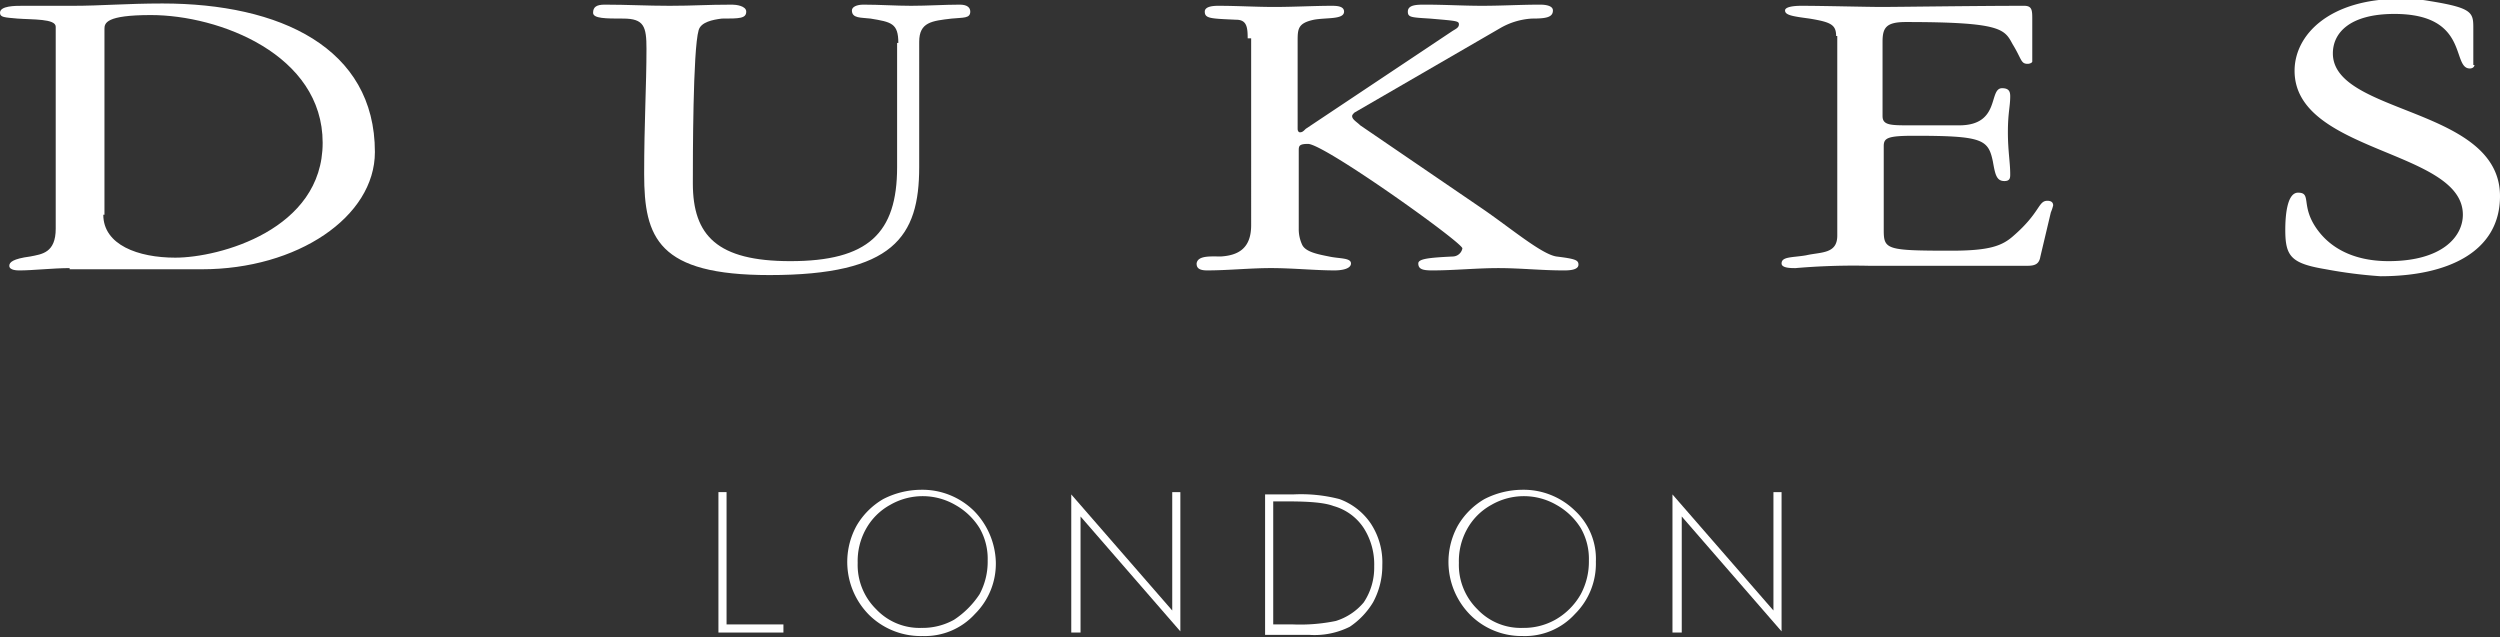
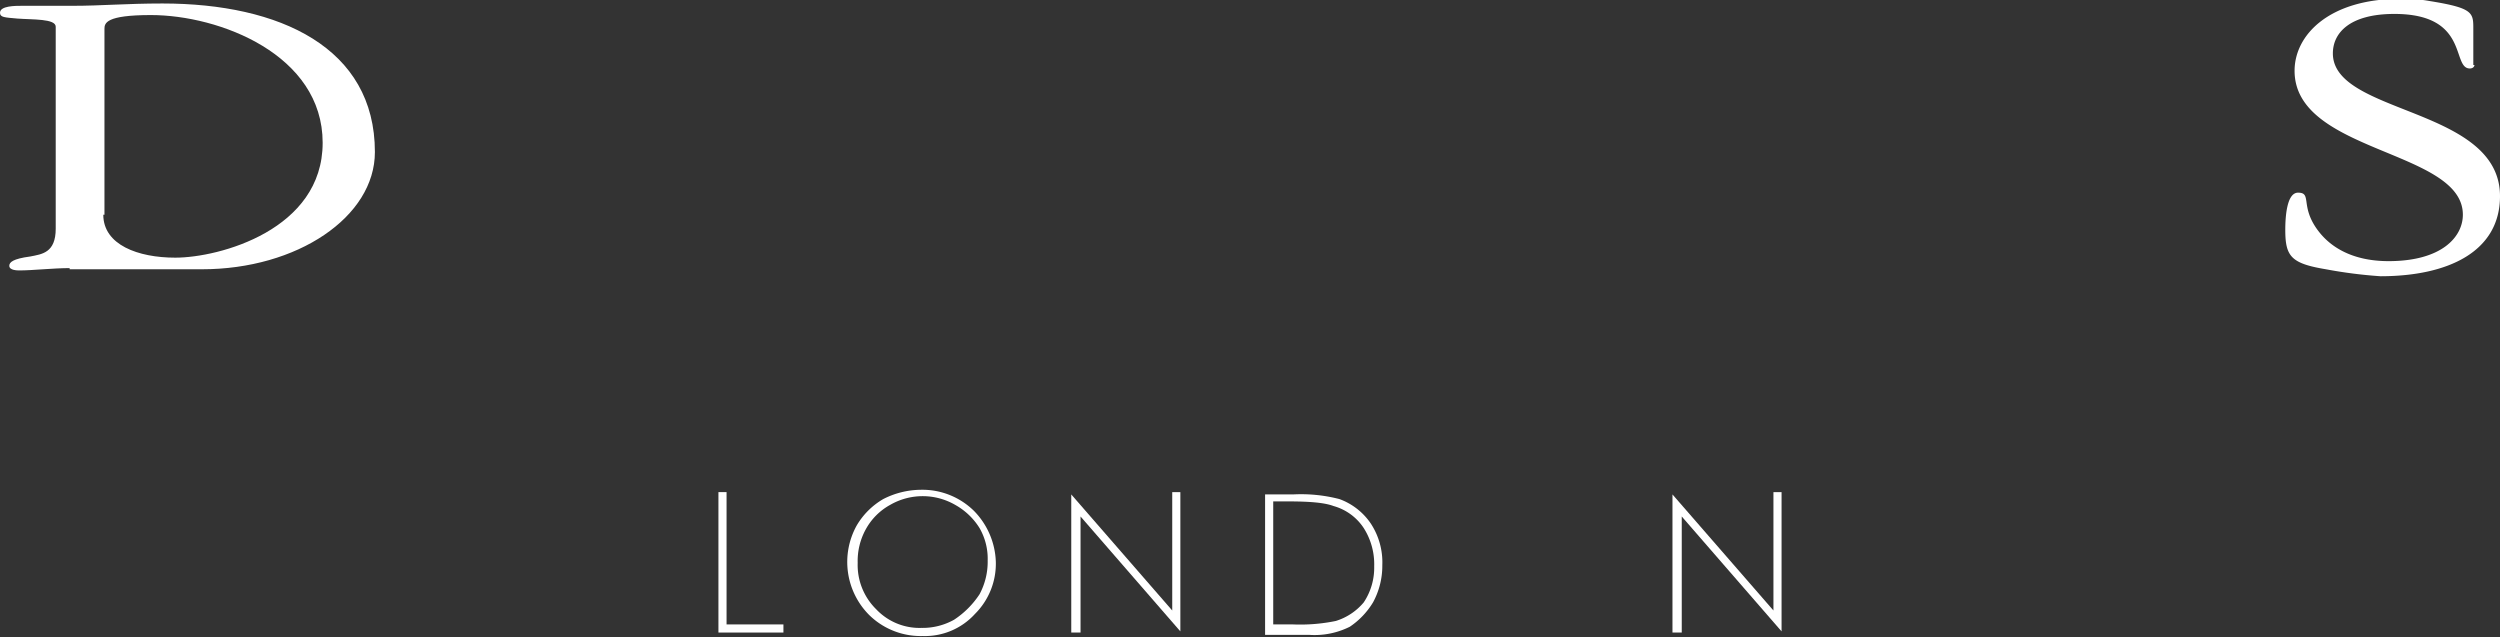
<svg xmlns="http://www.w3.org/2000/svg" width="367.104" height="93.566" viewBox="0 0 367.104 93.566">
  <rect x="0" y="0" width="367.104" height="93.566" fill="#333333" stroke="none" />
  <defs>
    <clipPath id="clip-path">
      <rect id="Rectangle_525" data-name="Rectangle 525" width="367.104" height="93.566" />
    </clipPath>
  </defs>
  <g id="DUKES_logo" data-name="DUKES logo" transform="translate(-17.3 -24.6)">
    <g id="Group_97" data-name="Group 97" transform="translate(17.3 24.6)">
      <g id="Group_96" data-name="Group 96" clip-path="url(#clip-path)">
        <g id="Group_85" data-name="Group 85" clip-path="url(#clip-path)">
          <path id="Path_36" data-name="Path 36" d="M32.468,55.918c0,4.431,5.113,6.306,10.567,6.306,6.476,0,21.645-4.09,21.645-16.872C64.679,32.4,49.511,26.6,39.456,26.6c-6.647,0-6.817,1.193-6.817,2.045V55.918Zm-4.942,7.84c-2.386,0-5.454.341-7.328.341-.341,0-1.534,0-1.534-.682,0-.511.511-1.023,3.068-1.363,1.7-.341,3.749-.511,3.749-4.09V28.309c0-1.193-3.409-1.023-5.624-1.193-1.875-.17-2.556-.17-2.556-.852,0-1.023,2.216-1.023,3.238-1.023h7.5c4.09,0,7.84-.341,13.123-.341,17.213,0,31.189,6.476,31.189,21.815,0,9.544-11.419,17.213-25.394,17.213H27.526Z" transform="translate(-17.3 -24.389)" fill="#fff" />
        </g>
        <g id="Group_86" data-name="Group 86" clip-path="url(#clip-path)">
-           <path id="Path_37" data-name="Path 37" d="M113.223,30.624c0-2.9-1.023-3.068-4.09-3.579-1.363-.17-2.727,0-2.727-1.193,0-.511.682-.852,1.7-.852,2.386,0,4.772.17,6.988.17,2.386,0,4.942-.17,7.158-.17,1.193,0,1.534.511,1.534,1.023,0,1.023-1.023.852-2.727,1.023-2.9.341-4.772.511-4.772,3.409V48.86c0,10.226-3.749,15.85-21.985,15.85C77.944,64.71,75.9,59.256,75.9,49.883c0-7.5.341-12.953.341-18.406,0-3.238-.341-4.431-3.409-4.431-2.556,0-4.431,0-4.431-.852S68.911,25,70.1,25c3.409,0,6.135.17,9.544.17,3.579,0,5.283-.17,9.2-.17.511,0,2.045.17,2.045,1.023,0,1.023-1.023,1.023-3.579,1.023-1.363.17-3.068.511-3.409,1.7-.852,2.9-.852,18.918-.852,22.5,0,7.669,3.579,11.419,14.316,11.419,11.419,0,15.679-4.09,15.679-13.8V30.624Z" transform="translate(18.689 -24.318)" fill="#fff" />
-         </g>
+           </g>
        <g id="Group_87" data-name="Group 87" clip-path="url(#clip-path)">
-           <path id="Path_38" data-name="Path 38" d="M127.9,29.942c0-1.7-.17-2.727-1.7-2.727-3.749-.17-4.6-.17-4.6-1.193,0-.852,1.534-.852,2.045-.852,2.727,0,5.454.17,8.181.17s5.965-.17,8.351-.17c.682,0,1.875,0,1.875.852,0,1.193-2.556.852-4.431,1.193-2.386.511-2.386,1.363-2.386,3.238V43.236c0,.341.17.511.341.511.341,0,.511-.17.852-.511L157.894,28.92c.511-.341,1.023-.511,1.023-1.023s-.341-.511-4.261-.852c-2.727-.17-3.238-.17-3.238-1.023,0-1.023,1.363-1.023,2.556-1.023,2.9,0,5.624.17,8.351.17,2.9,0,5.624-.17,8.521-.17.852,0,1.875.17,1.875.852,0,1.023-1.023,1.193-3.068,1.193a10.51,10.51,0,0,0-4.6,1.363L143.578,40.85c-.17.17-.341.341-.341.511,0,.511.682.852,1.193,1.363l17.725,12.1c4.261,2.9,8.862,6.817,11.078,7.158,2.727.341,3.238.511,3.238,1.193,0,.852-1.534.852-2.216.852-3.238,0-6.306-.341-9.544-.341s-6.476.341-9.714.341c-1.363,0-2.045-.17-2.045-1.023,0-.682,1.534-.852,5.113-1.023a1.463,1.463,0,0,0,1.363-1.193c0-.852-20.281-15.339-22.667-15.339-1.363,0-1.363.341-1.363,1.023V57.893a5.444,5.444,0,0,0,.511,2.386c.511,1.023,2.216,1.363,3.92,1.7,1.534.341,3.238.17,3.238,1.023s-1.534,1.023-2.386,1.023c-2.9,0-6.135-.341-9.374-.341-3.068,0-6.306.341-9.374.341-1.363,0-1.534-.511-1.534-1.023.17-1.193,2.045-1.023,3.579-1.023,2.556-.17,4.431-1.193,4.431-4.6V29.942Z" transform="translate(55.312 -24.318)" fill="#fff" />
-         </g>
+           </g>
        <g id="Group_88" data-name="Group 88" clip-path="url(#clip-path)">
-           <path id="Path_39" data-name="Path 39" d="M178.81,29.531c0-1.7-.852-2.045-3.92-2.556-2.556-.341-3.579-.511-3.579-1.193,0-.511,1.193-.682,2.386-.682,3.068,0,9.714.17,11.76.17,2.386,0,13.975-.17,20.963-.17,1.193,0,1.193.682,1.193,2.045v6.135c0,.17-.341.341-.682.341-1.023,0-.852-.682-2.216-2.9-1.193-2.216-1.7-3.238-15.679-3.238-2.9,0-3.409.852-3.409,2.9V41.291c0,1.363,1.193,1.363,4.09,1.363h7.158c6.135,0,4.261-5.454,6.306-5.454,1.023,0,1.193.511,1.193,1.193,0,1.534-.341,2.386-.341,5.283,0,2.727.341,4.431.341,6.135,0,.511,0,1.023-.852,1.023-1.193,0-1.363-1.023-1.7-2.9-.682-3.238-1.534-3.749-11.589-3.749-3.92,0-4.431.341-4.431,1.534V57.993c0,2.9.341,3.068,9.885,3.068,5.624,0,7.5-.682,9.2-2.216,3.92-3.409,3.579-5.113,4.942-5.113.682,0,.852.341.852.682a6.7,6.7,0,0,1-.341,1.023l-1.534,6.476c-.17,1.023-.682,1.363-1.875,1.363H183.582a100,100,0,0,0-10.737.341c-.682,0-2.045,0-2.045-.682,0-1.023,1.534-.852,3.579-1.193,2.216-.511,4.6-.17,4.6-2.9V29.531Z" transform="translate(90.809 -24.248)" fill="#fff" />
-         </g>
+           </g>
        <g id="Group_89" data-name="Group 89" clip-path="url(#clip-path)">
          <path id="Path_40" data-name="Path 40" d="M241.98,34.214c0,.17-.17.511-.682.511-2.727,0,0-8.01-11.078-8.01-6.476,0-9.033,2.727-9.033,5.795,0,9.033,24.542,7.84,24.542,20.963,0,8.181-7.669,11.76-17.554,11.76a68.012,68.012,0,0,1-8.01-1.023c-5.113-.852-5.965-1.875-5.965-5.795,0-1.7.17-5.454,1.875-5.454,2.045,0,.341,1.875,2.727,5.283.852,1.193,3.579,4.772,10.567,4.772,7.84,0,10.907-3.579,10.907-6.817,0-9.544-24.712-9.033-24.712-21.133,0-5.283,5.113-10.567,15.509-10.567a21.778,21.778,0,0,1,4.431.341c6.306,1.023,6.306,1.7,6.306,4.09v5.283Z" transform="translate(121.375 -24.67)" fill="#fff" />
        </g>
        <g id="Group_90" data-name="Group 90" clip-path="url(#clip-path)">
-           <path id="Path_41" data-name="Path 41" d="M79.2,67V87.622h9.544V86.429H80.393V67Z" transform="translate(26.296 5.262)" fill="#fff" />
+           <path id="Path_41" data-name="Path 41" d="M79.2,67V87.622h9.544V86.429H80.393V67" transform="translate(26.296 5.262)" fill="#fff" />
        </g>
        <g id="Group_91" data-name="Group 91" clip-path="url(#clip-path)">
          <path id="Path_42" data-name="Path 42" d="M108.877,69.868a10.8,10.8,0,0,0-7.84-3.068,12.3,12.3,0,0,0-5.454,1.363,10.806,10.806,0,0,0-3.92,3.92,11.032,11.032,0,0,0,1.875,13.123,10.8,10.8,0,0,0,7.84,3.068,9.929,9.929,0,0,0,7.669-3.238,10.405,10.405,0,0,0,3.068-7.669,11.187,11.187,0,0,0-3.238-7.5m-2.9,16.02a9.453,9.453,0,0,1-4.772,1.193,8.746,8.746,0,0,1-6.647-2.727,9.12,9.12,0,0,1-2.727-6.817,9.653,9.653,0,0,1,1.193-4.942,9.038,9.038,0,0,1,3.579-3.579,9.545,9.545,0,0,1,9.544,0,9.842,9.842,0,0,1,3.579,3.409,9.036,9.036,0,0,1,1.193,4.772,10.086,10.086,0,0,1-1.193,4.942,13.038,13.038,0,0,1-3.749,3.749" transform="translate(34.113 5.121)" fill="#fff" />
        </g>
        <g id="Group_92" data-name="Group 92" clip-path="url(#clip-path)">
          <path id="Path_43" data-name="Path 43" d="M125.62,67h-1.193V84.384L109.6,67.341V87.622h1.363V70.579L125.62,87.451Z" transform="translate(47.706 5.262)" fill="#fff" />
        </g>
        <g id="Group_93" data-name="Group 93" clip-path="url(#clip-path)">
          <path id="Path_44" data-name="Path 44" d="M142.15,83.05a11.243,11.243,0,0,0,1.363-5.454,10.382,10.382,0,0,0-1.7-6.135,9.471,9.471,0,0,0-4.6-3.579,22.452,22.452,0,0,0-6.817-.682H126.3V87.822h6.476a11.563,11.563,0,0,0,5.965-1.193,11.4,11.4,0,0,0,3.409-3.579M136.7,85.777a25.967,25.967,0,0,1-6.306.511h-2.9V68.223h2.045c3.238,0,5.454.17,6.817.682a7.806,7.806,0,0,1,4.431,3.238,9.911,9.911,0,0,1,1.534,5.624,9.175,9.175,0,0,1-1.534,5.283,8.692,8.692,0,0,1-4.09,2.727" transform="translate(59.468 5.403)" fill="#fff" />
        </g>
        <g id="Group_94" data-name="Group 94" clip-path="url(#clip-path)">
-           <path id="Path_45" data-name="Path 45" d="M160.677,69.868a10.8,10.8,0,0,0-7.84-3.068,12.3,12.3,0,0,0-5.454,1.363,10.806,10.806,0,0,0-3.92,3.92,11.032,11.032,0,0,0,1.875,13.123,10.681,10.681,0,0,0,7.669,3.068,9.929,9.929,0,0,0,7.669-3.238,10.405,10.405,0,0,0,3.068-7.669,9.665,9.665,0,0,0-3.068-7.5m-2.9,16.02a9.453,9.453,0,0,1-4.772,1.193,8.746,8.746,0,0,1-6.647-2.727,9.12,9.12,0,0,1-2.727-6.817,9.654,9.654,0,0,1,1.193-4.942,9.038,9.038,0,0,1,3.579-3.579,9.546,9.546,0,0,1,9.544,0,9.842,9.842,0,0,1,3.579,3.409,9.036,9.036,0,0,1,1.193,4.772,10.086,10.086,0,0,1-1.193,4.942,9.891,9.891,0,0,1-3.749,3.749" transform="translate(70.596 5.121)" fill="#fff" />
-         </g>
+           </g>
        <g id="Group_95" data-name="Group 95" clip-path="url(#clip-path)">
          <path id="Path_46" data-name="Path 46" d="M177.42,67h-1.193V84.384L161.4,67.341V87.622h1.363V70.579L177.42,87.451Z" transform="translate(84.188 5.262)" fill="#fff" />
        </g>
      </g>
    </g>
  </g>
</svg>